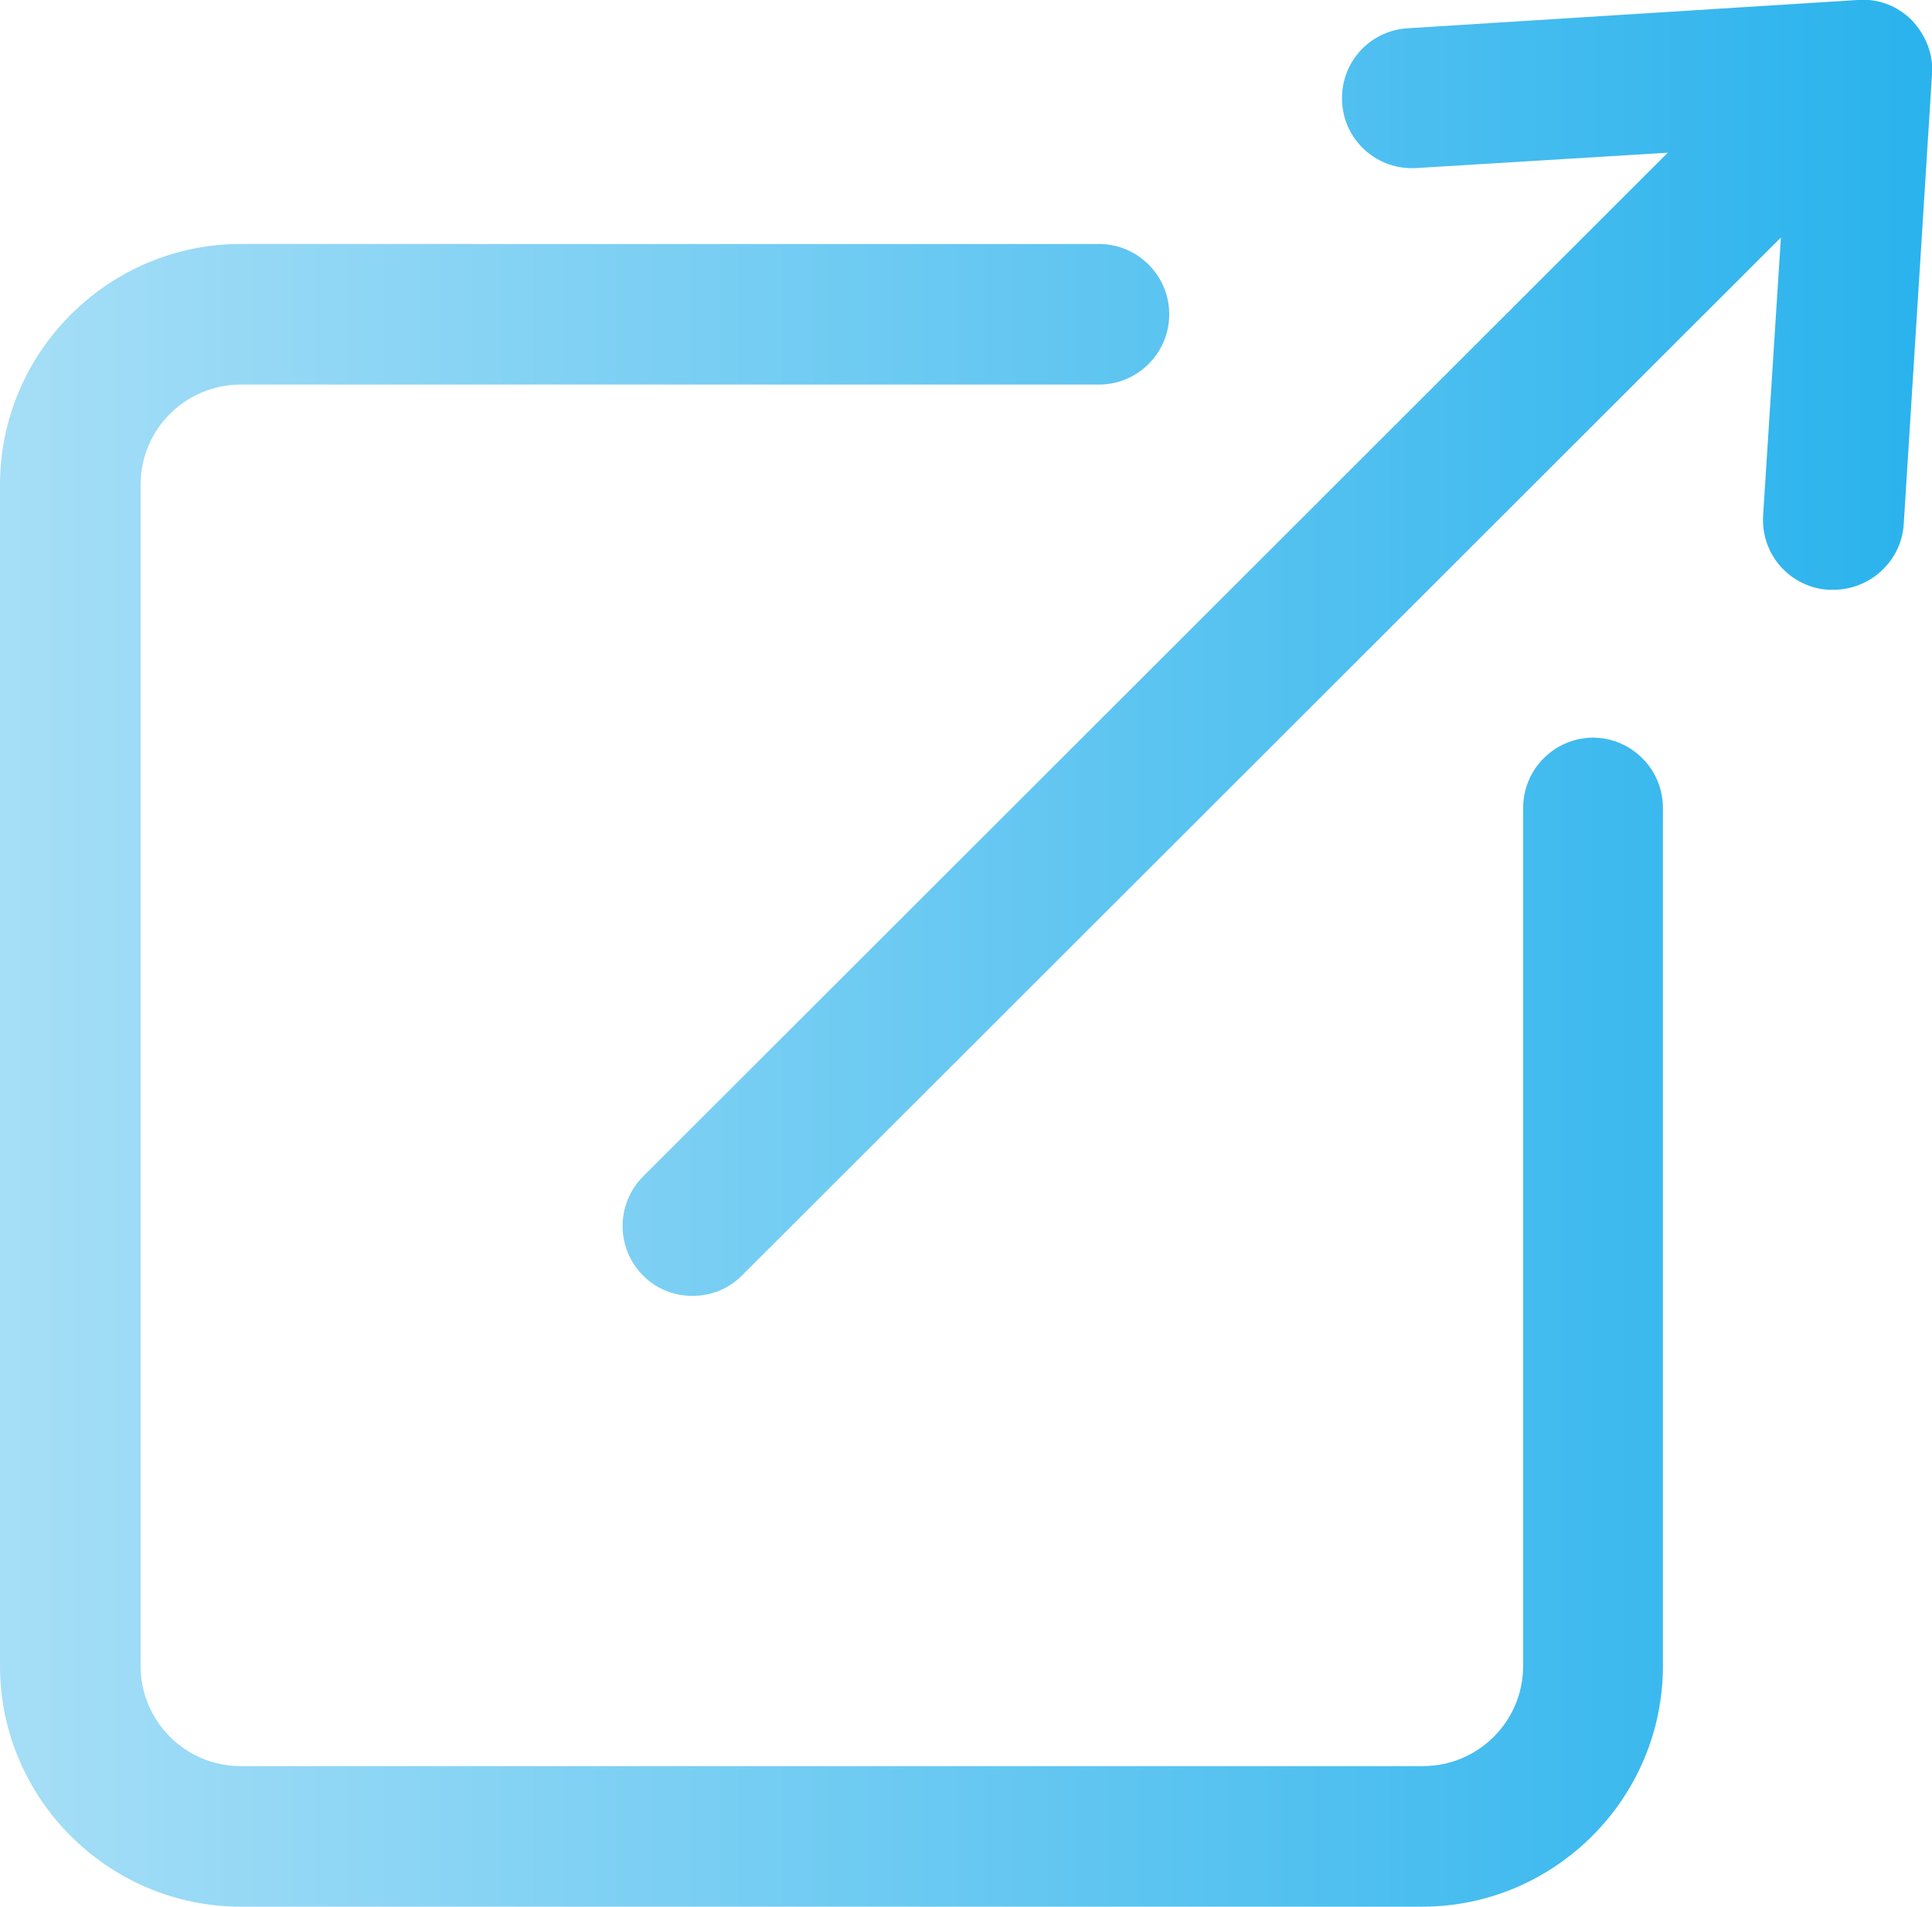
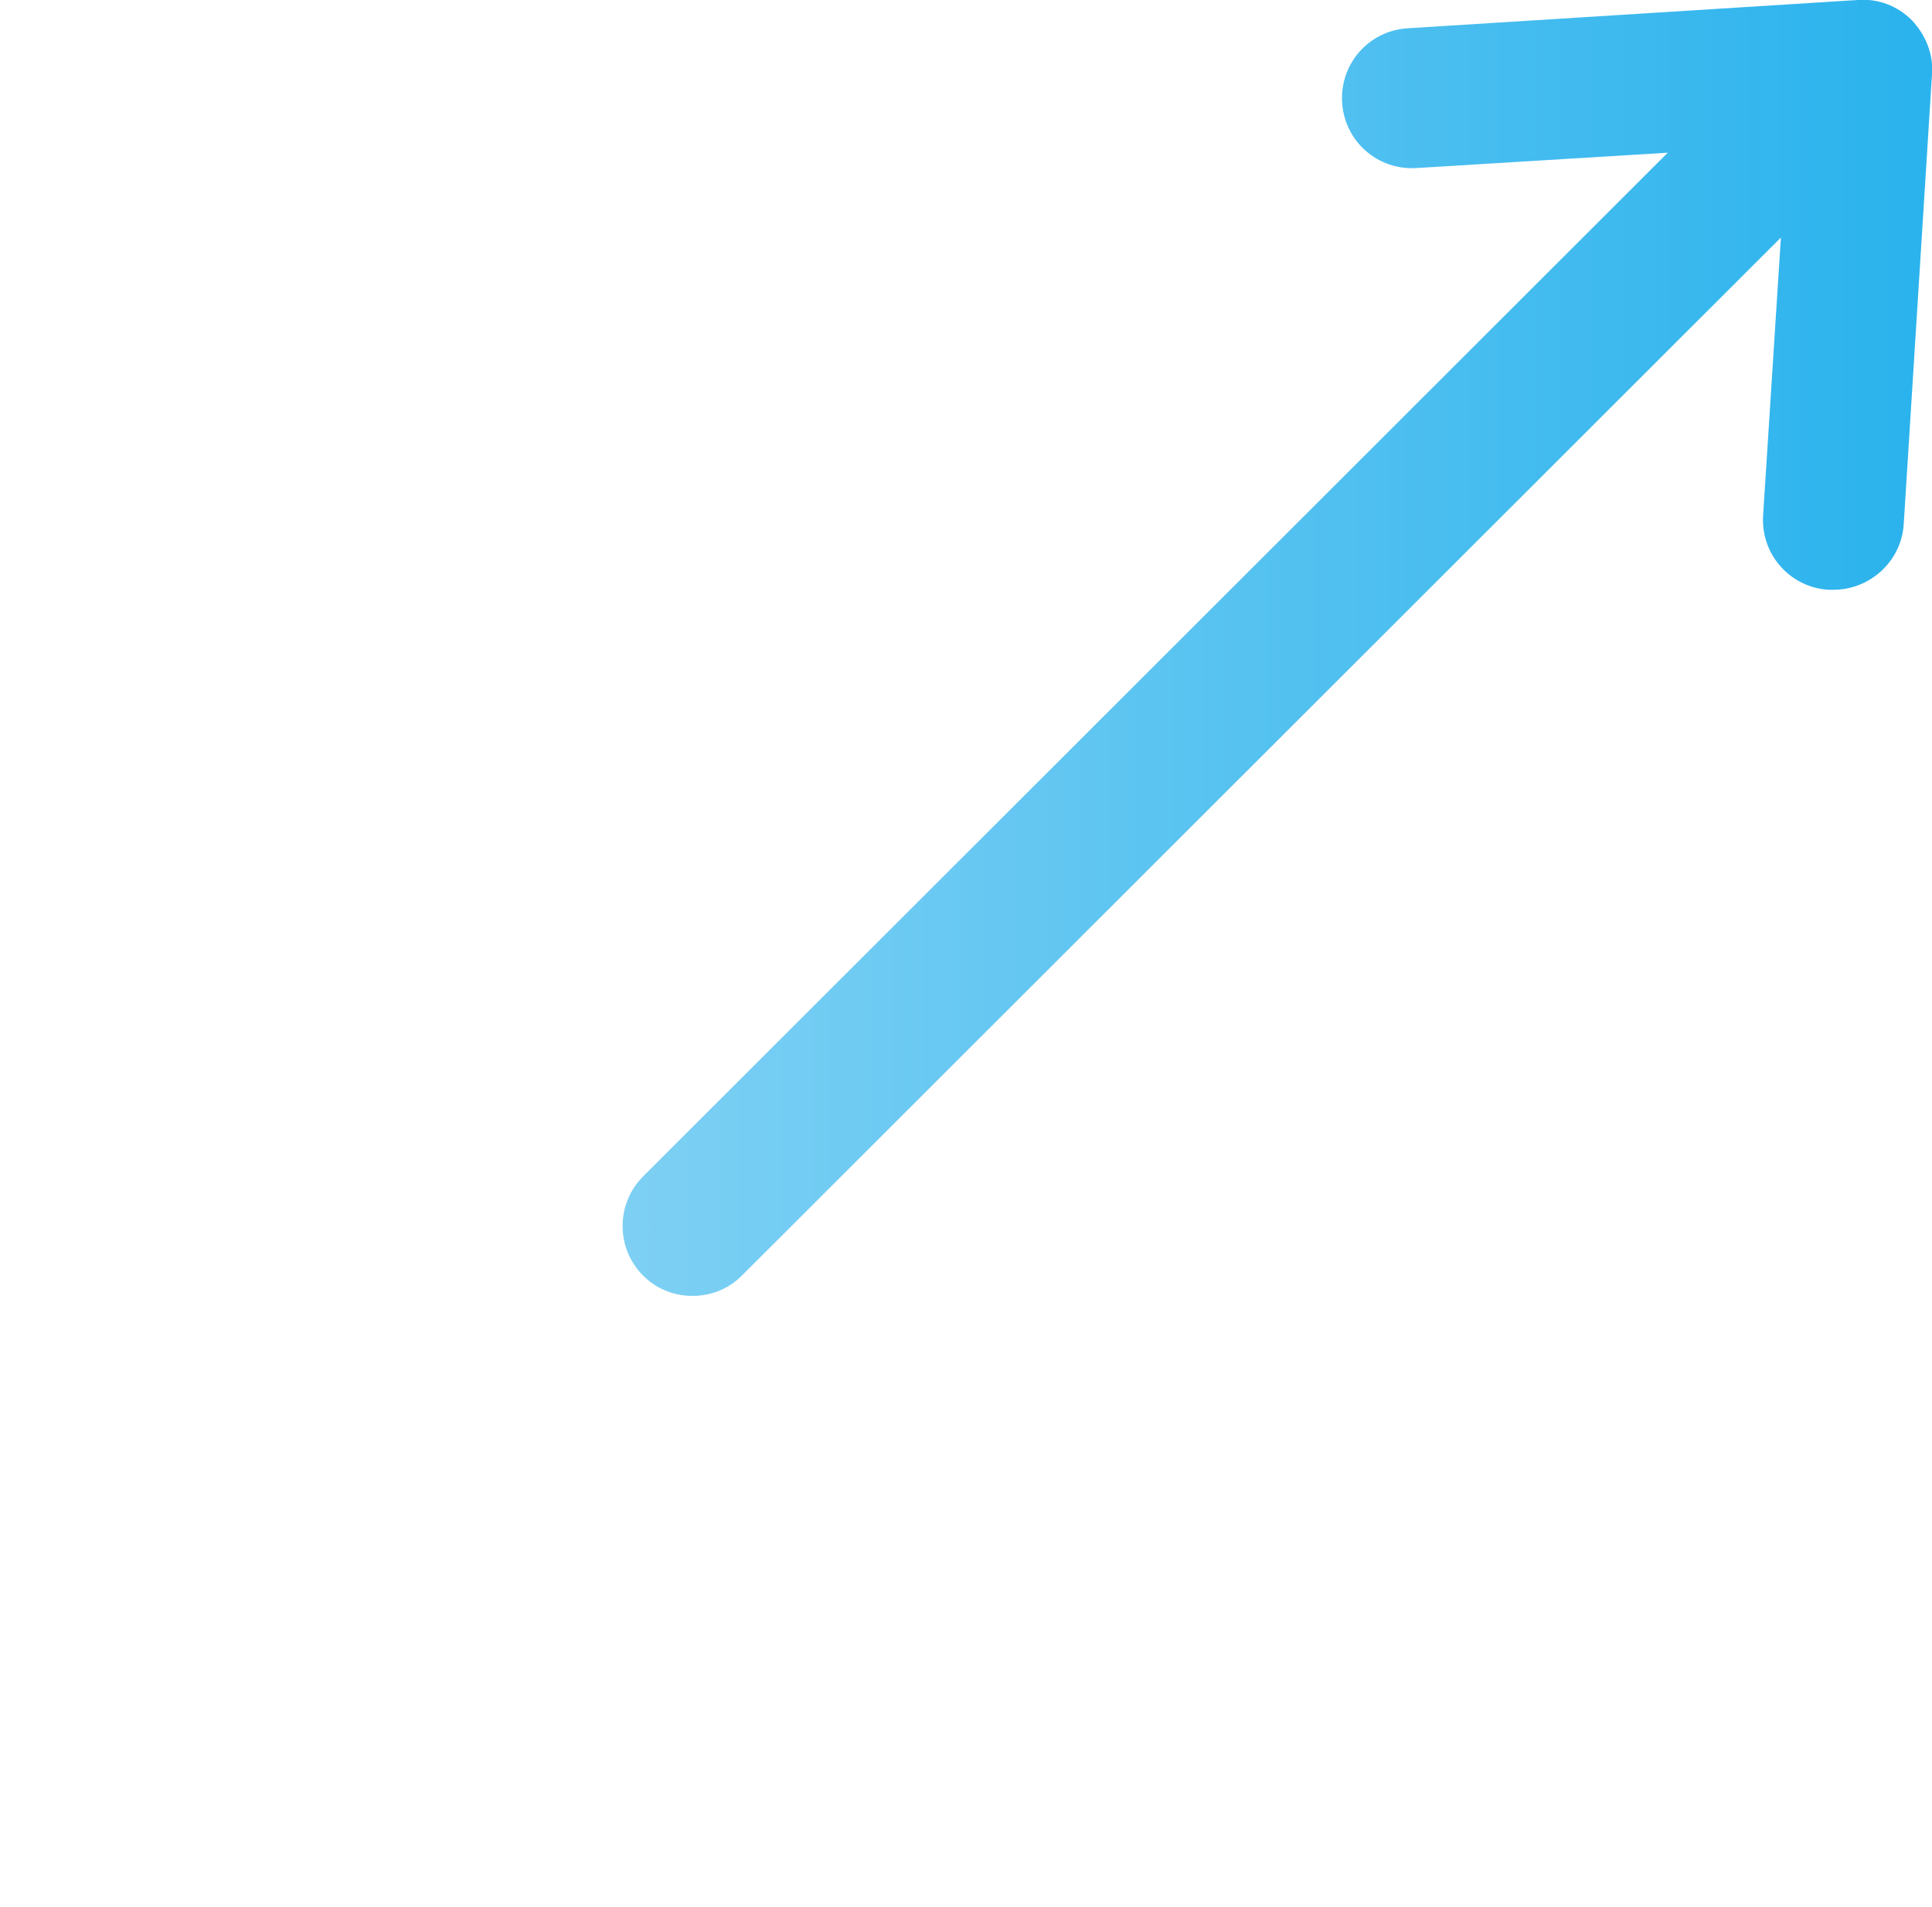
<svg xmlns="http://www.w3.org/2000/svg" xmlns:xlink="http://www.w3.org/1999/xlink" id="transport" viewBox="0 0 23.91 23.6">
  <defs>
    <style>
      .cls-1 {
        fill: url(#Dégradé_sans_nom_8);
      }

      .cls-2 {
        fill: url(#Dégradé_sans_nom_8-2);
      }
    </style>
    <linearGradient id="Dégradé_sans_nom_8" data-name="Dégradé sans nom 8" x1="-1.01" y1="13.31" x2="23.66" y2="13.31" gradientUnits="userSpaceOnUse">
      <stop offset="0" stop-color="#abe0f7" />
      <stop offset="1" stop-color="#2bb3ed" />
    </linearGradient>
    <linearGradient id="Dégradé_sans_nom_8-2" data-name="Dégradé sans nom 8" y1="8.02" y2="8.02" xlink:href="#Dégradé_sans_nom_8" />
  </defs>
-   <path class="cls-1" d="m19.72,9.13c-.48,0-.87.39-.87.87v10.62c0,.69-.56,1.24-1.24,1.24H2.98c-.69,0-1.24-.56-1.24-1.24V6c0-.69.56-1.24,1.24-1.24h10.62c.48,0,.87-.39.87-.87s-.39-.87-.87-.87H2.98c-1.64,0-2.98,1.34-2.98,2.98v14.62c0,1.64,1.34,2.98,2.98,2.98h14.62c1.64,0,2.98-1.34,2.98-2.98v-10.62c0-.48-.39-.87-.87-.87Z" />
  <path class="cls-2" d="m23.66.25c-.18-.18-.42-.27-.67-.25l-5.57.35c-.48.03-.84.44-.81.92s.44.84.92.81l3.11-.19L7.96,14.56c-.34.34-.34.89,0,1.23.17.17.39.25.61.25s.44-.08.61-.25L22.04,2.94l-.22,3.44c-.03.48.33.89.81.92.02,0,.04,0,.06,0,.45,0,.84-.35.87-.81l.35-5.57c.02-.25-.08-.49-.25-.67Z" />
</svg>